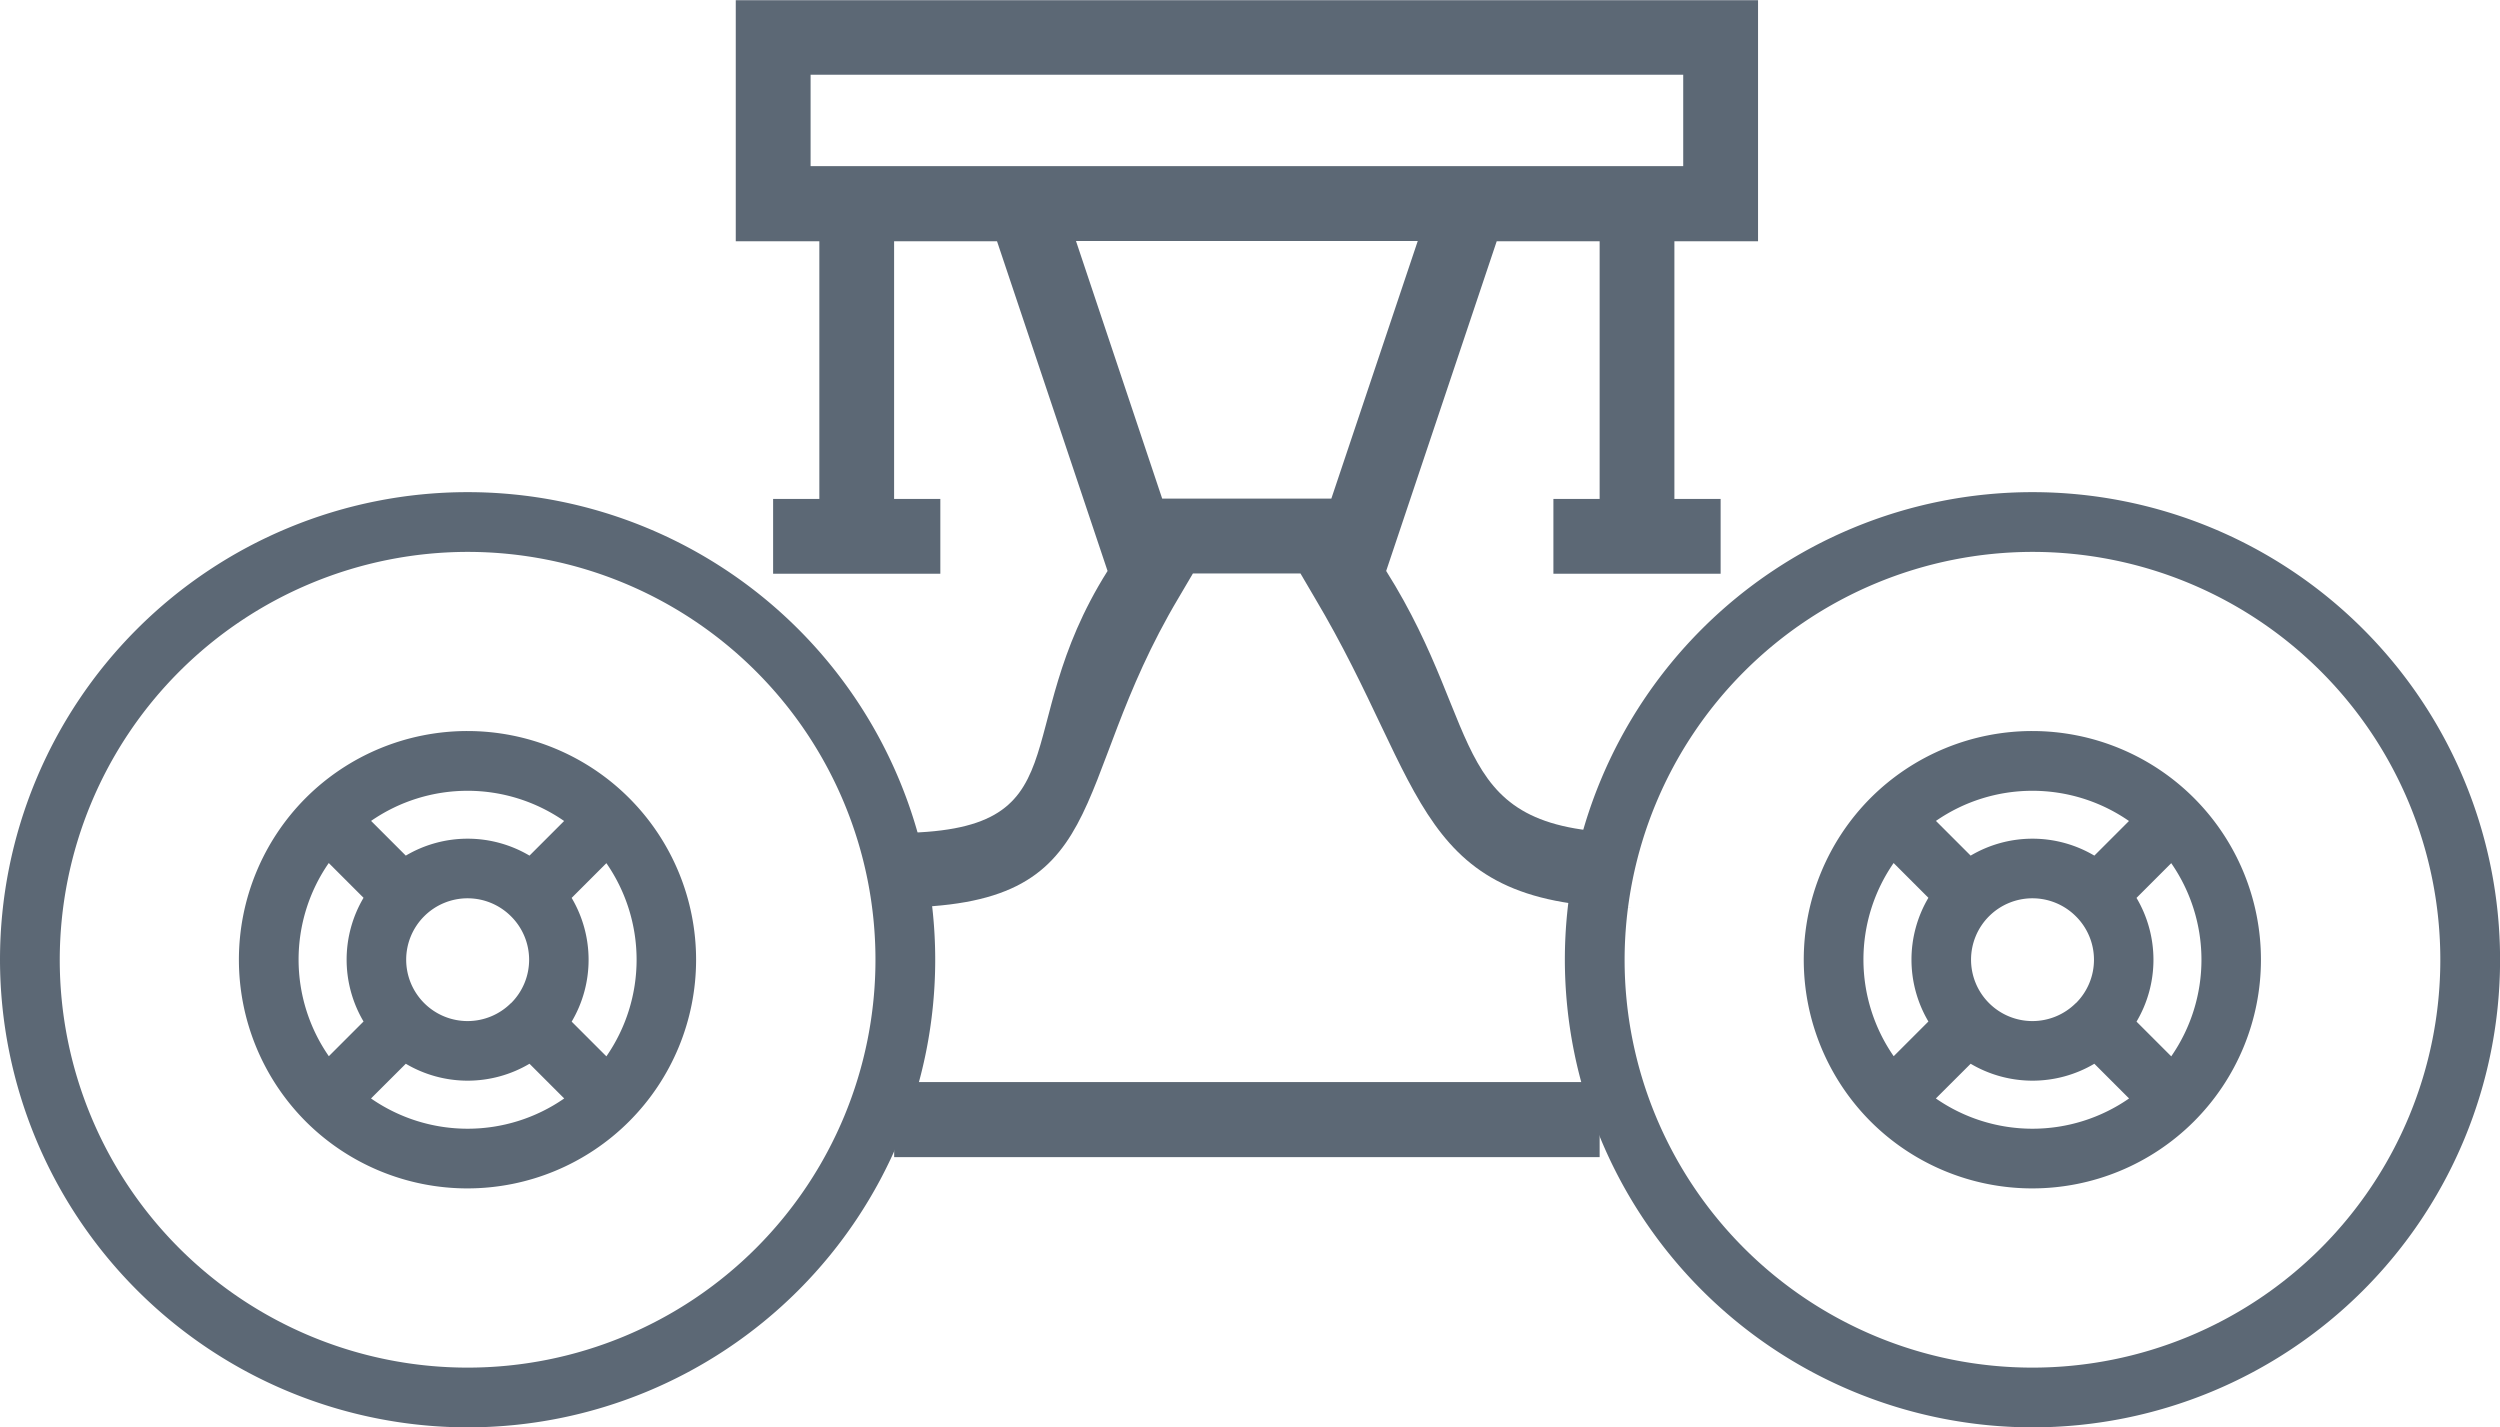
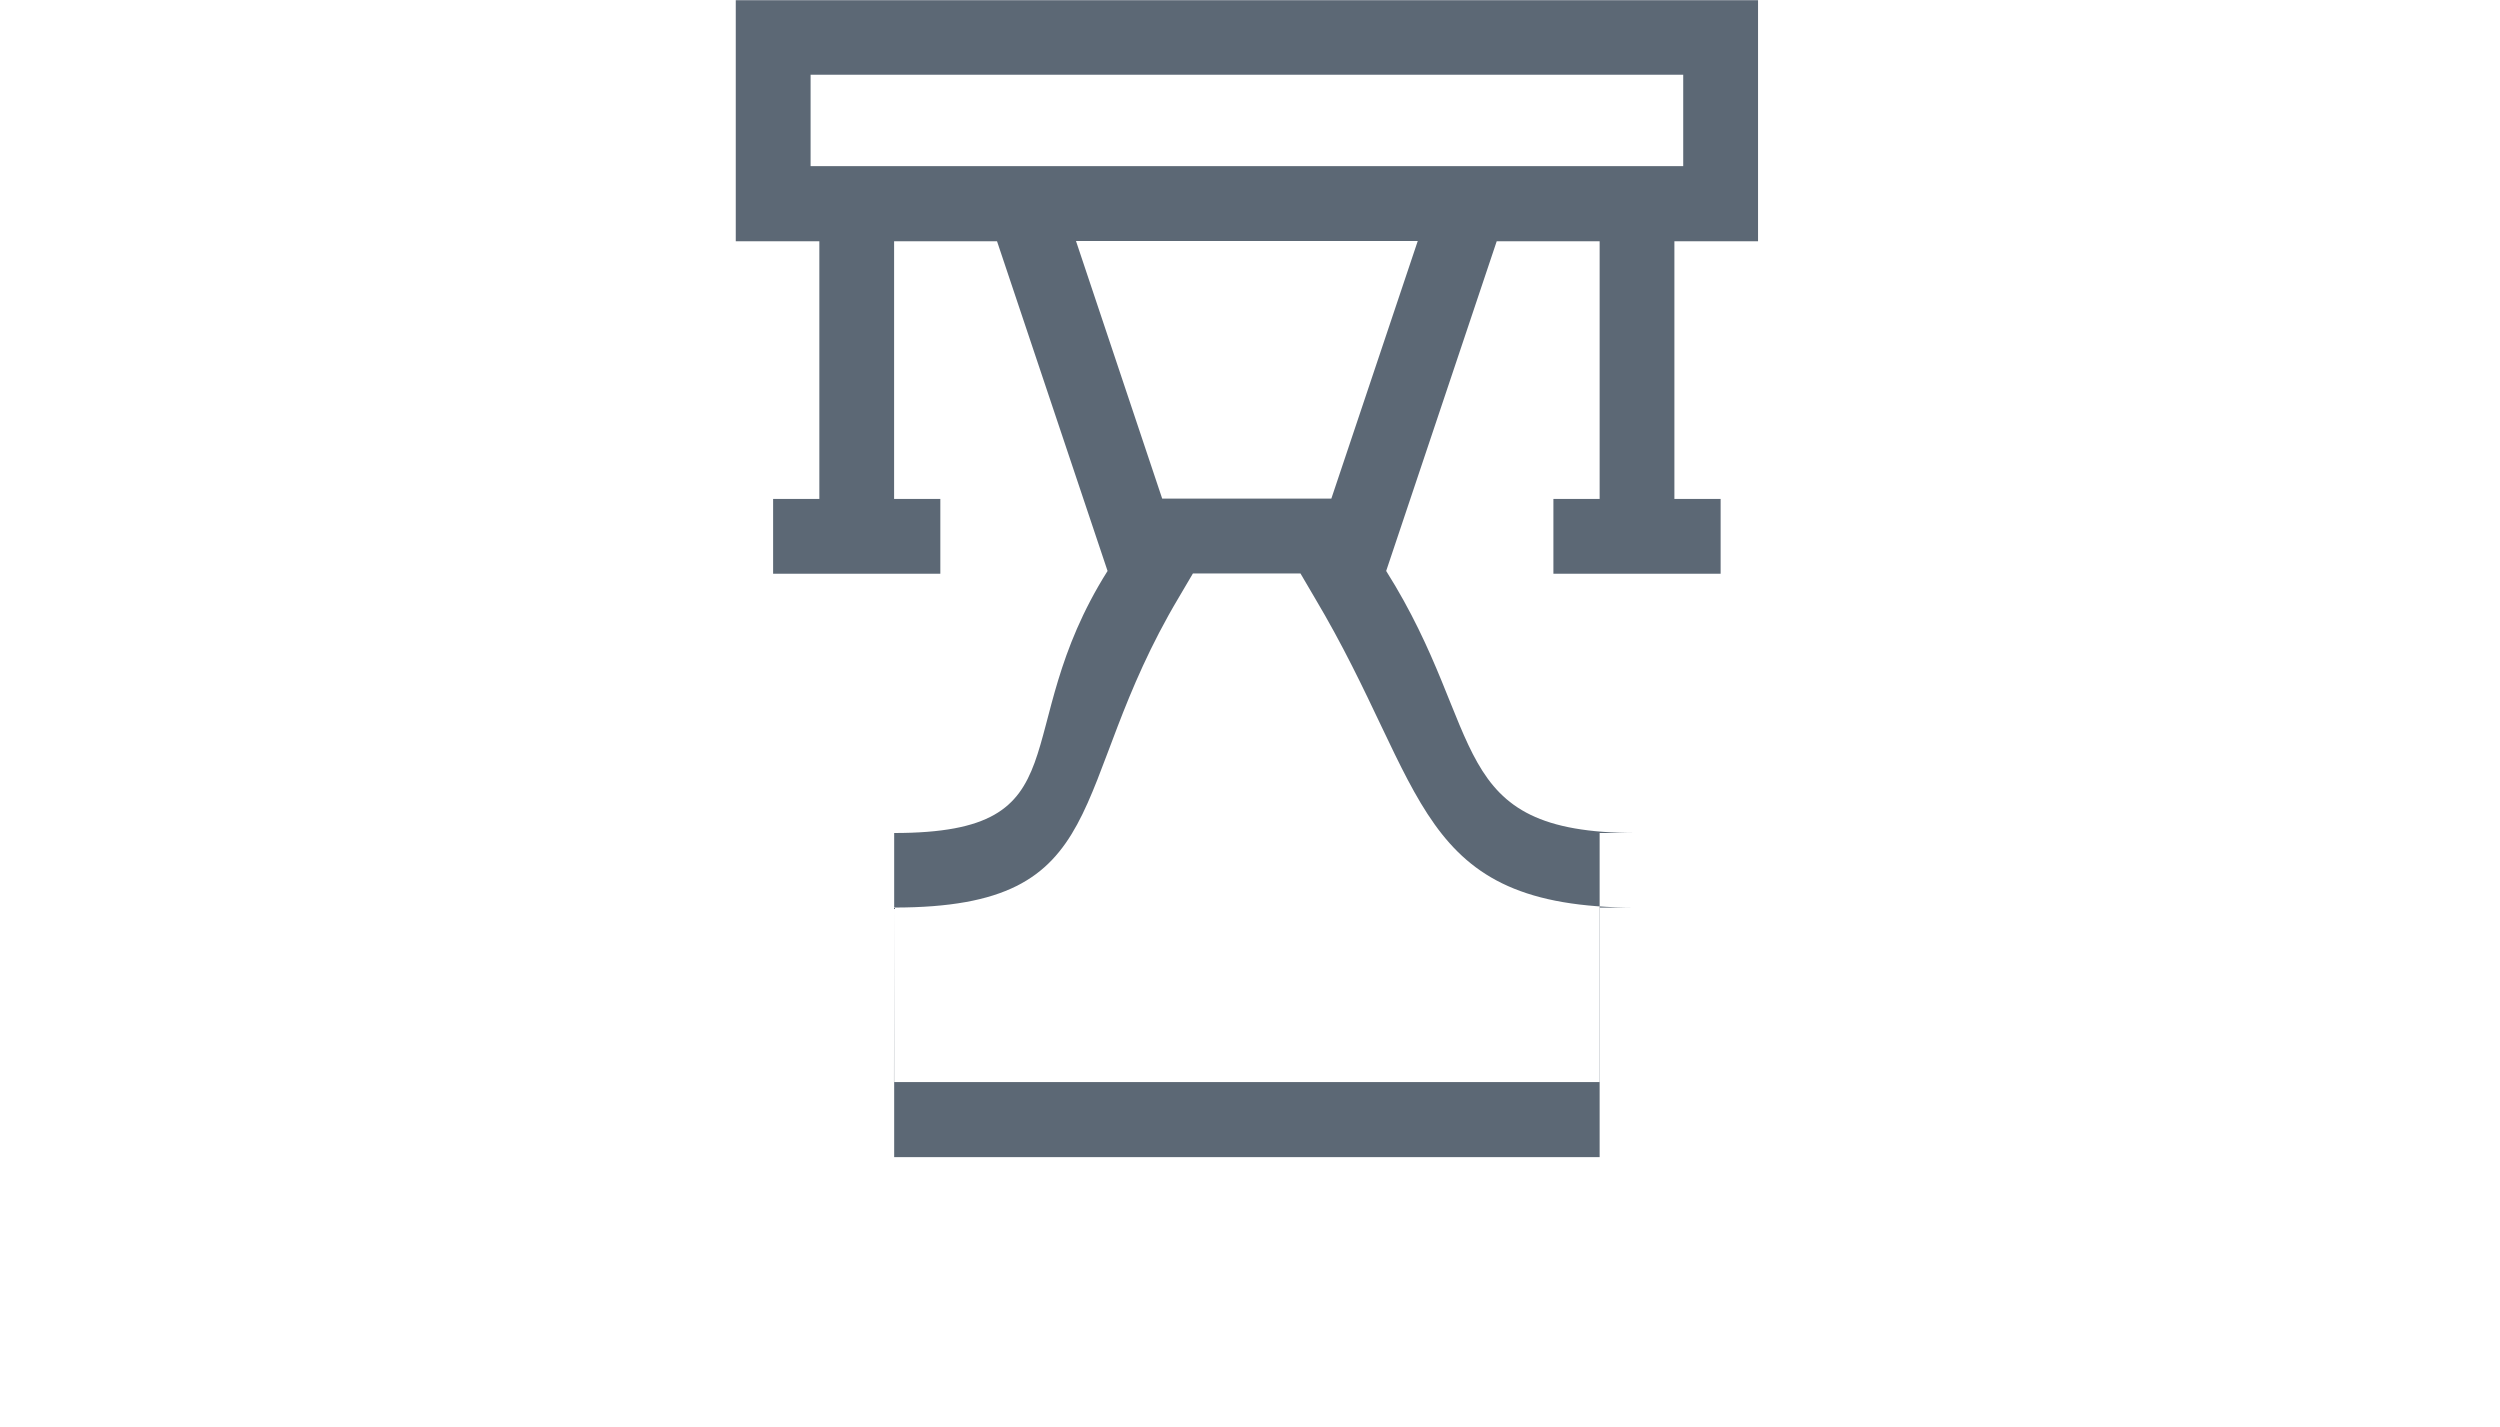
<svg xmlns="http://www.w3.org/2000/svg" width="35.147" height="20.067" viewBox="0 0 35.147 20.067">
  <g id="truck" transform="translate(35.232 111.136) rotate(180)">
    <g id="Group_176" data-name="Group 176" transform="translate(0 92.768)">
      <g id="Group_175" data-name="Group 175" transform="translate(0 0)">
        <path id="Path_362" data-name="Path 362" d="M22.661,92.768v2.1H12.743v4.557h-.516c2.7,0,2.082,1.407,3.517,3.684l-1.554,4.635H12.743v-3.622h.65v-1.052H11.042v1.052h.65v3.622H10.516v3.389H24.888v-3.389H23.713v-3.622h.65v-1.052H22.012v1.052h.65v3.622H21.215l-1.554-4.635c1.435-2.277.3-3.684,3-3.684h0v-6.66ZM21.567,108.8h2.269v1.285H11.568V108.8h10Zm-1.462-1.052H15.3l1.215-3.622h2.378Zm2.556-9.371h0c-3.13,0-2.4,1.669-4,4.357l-.2.34H16.949l-.2-.341c-1.6-2.687-1.389-4.357-4.519-4.357h.516V95.923h9.918Z" transform="translate(0 -92.768)" fill="#5c6875" />
      </g>
    </g>
    <g id="Group_179" data-name="Group 179" transform="translate(-7 -10)">
      <g id="Group_177" data-name="Group 177" transform="translate(29.084 101.069)">
        <g id="Group_161" data-name="Group 161">
-           <path id="Path_356" data-name="Path 356" d="M280.131,273.684a6.574,6.574,0,1,0,6.574,6.574A6.581,6.581,0,0,0,280.131,273.684Zm0,12.308a5.734,5.734,0,1,1,5.734-5.734A5.741,5.741,0,0,1,280.131,285.992Z" transform="translate(-273.557 -273.684)" fill="#5c6875" />
-         </g>
+           </g>
      </g>
      <g id="Group_178" data-name="Group 178" transform="translate(32.443 104.427)">
        <g id="Group_169" data-name="Group 169">
-           <path id="Path_360" data-name="Path 360" d="M339.921,335.5a3.215,3.215,0,1,0,0,4.549A3.221,3.221,0,0,0,339.921,335.5Zm-3.738,3.144-.488.488a2.383,2.383,0,0,1,0-2.716l.488.488A1.708,1.708,0,0,0,336.183,338.643Zm.105,1.082.488-.488a1.707,1.707,0,0,0,1.739,0l.488.488A2.383,2.383,0,0,1,336.288,339.724Zm.748-2.561a.863.863,0,1,1,0,1.22A.86.86,0,0,1,337.036,337.163Zm1.479-.853a1.708,1.708,0,0,0-1.739,0l-.488-.488a2.38,2.38,0,0,1,2.716,0Zm1.082,2.821-.488-.488a1.708,1.708,0,0,0,0-1.739l.488-.488A2.383,2.383,0,0,1,339.6,339.131Z" transform="translate(-334.431 -334.558)" fill="#5c6875" />
-         </g>
+           </g>
      </g>
    </g>
    <g id="Group_180" data-name="Group 180" transform="translate(-29 -10)">
      <g id="Group_177-2" data-name="Group 177" transform="translate(29.084 101.069)">
        <g id="Group_161-2" data-name="Group 161">
-           <path id="Path_356-2" data-name="Path 356" d="M280.131,273.684a6.574,6.574,0,1,0,6.574,6.574A6.581,6.581,0,0,0,280.131,273.684Zm0,12.308a5.734,5.734,0,1,1,5.734-5.734A5.741,5.741,0,0,1,280.131,285.992Z" transform="translate(-273.557 -273.684)" fill="#5c6875" />
-         </g>
+           </g>
      </g>
      <g id="Group_178-2" data-name="Group 178" transform="translate(32.443 104.427)">
        <g id="Group_169-2" data-name="Group 169">
-           <path id="Path_360-2" data-name="Path 360" d="M339.921,335.5a3.215,3.215,0,1,0,0,4.549A3.221,3.221,0,0,0,339.921,335.5Zm-3.738,3.144-.488.488a2.383,2.383,0,0,1,0-2.716l.488.488A1.708,1.708,0,0,0,336.183,338.643Zm.105,1.082.488-.488a1.707,1.707,0,0,0,1.739,0l.488.488A2.383,2.383,0,0,1,336.288,339.724Zm.748-2.561a.863.863,0,1,1,0,1.22A.86.86,0,0,1,337.036,337.163Zm1.479-.853a1.708,1.708,0,0,0-1.739,0l-.488-.488a2.38,2.38,0,0,1,2.716,0Zm1.082,2.821-.488-.488a1.708,1.708,0,0,0,0-1.739l.488-.488A2.383,2.383,0,0,1,339.6,339.131Z" transform="translate(-334.431 -334.558)" fill="#5c6875" />
-         </g>
+           </g>
      </g>
    </g>
  </g>
</svg>